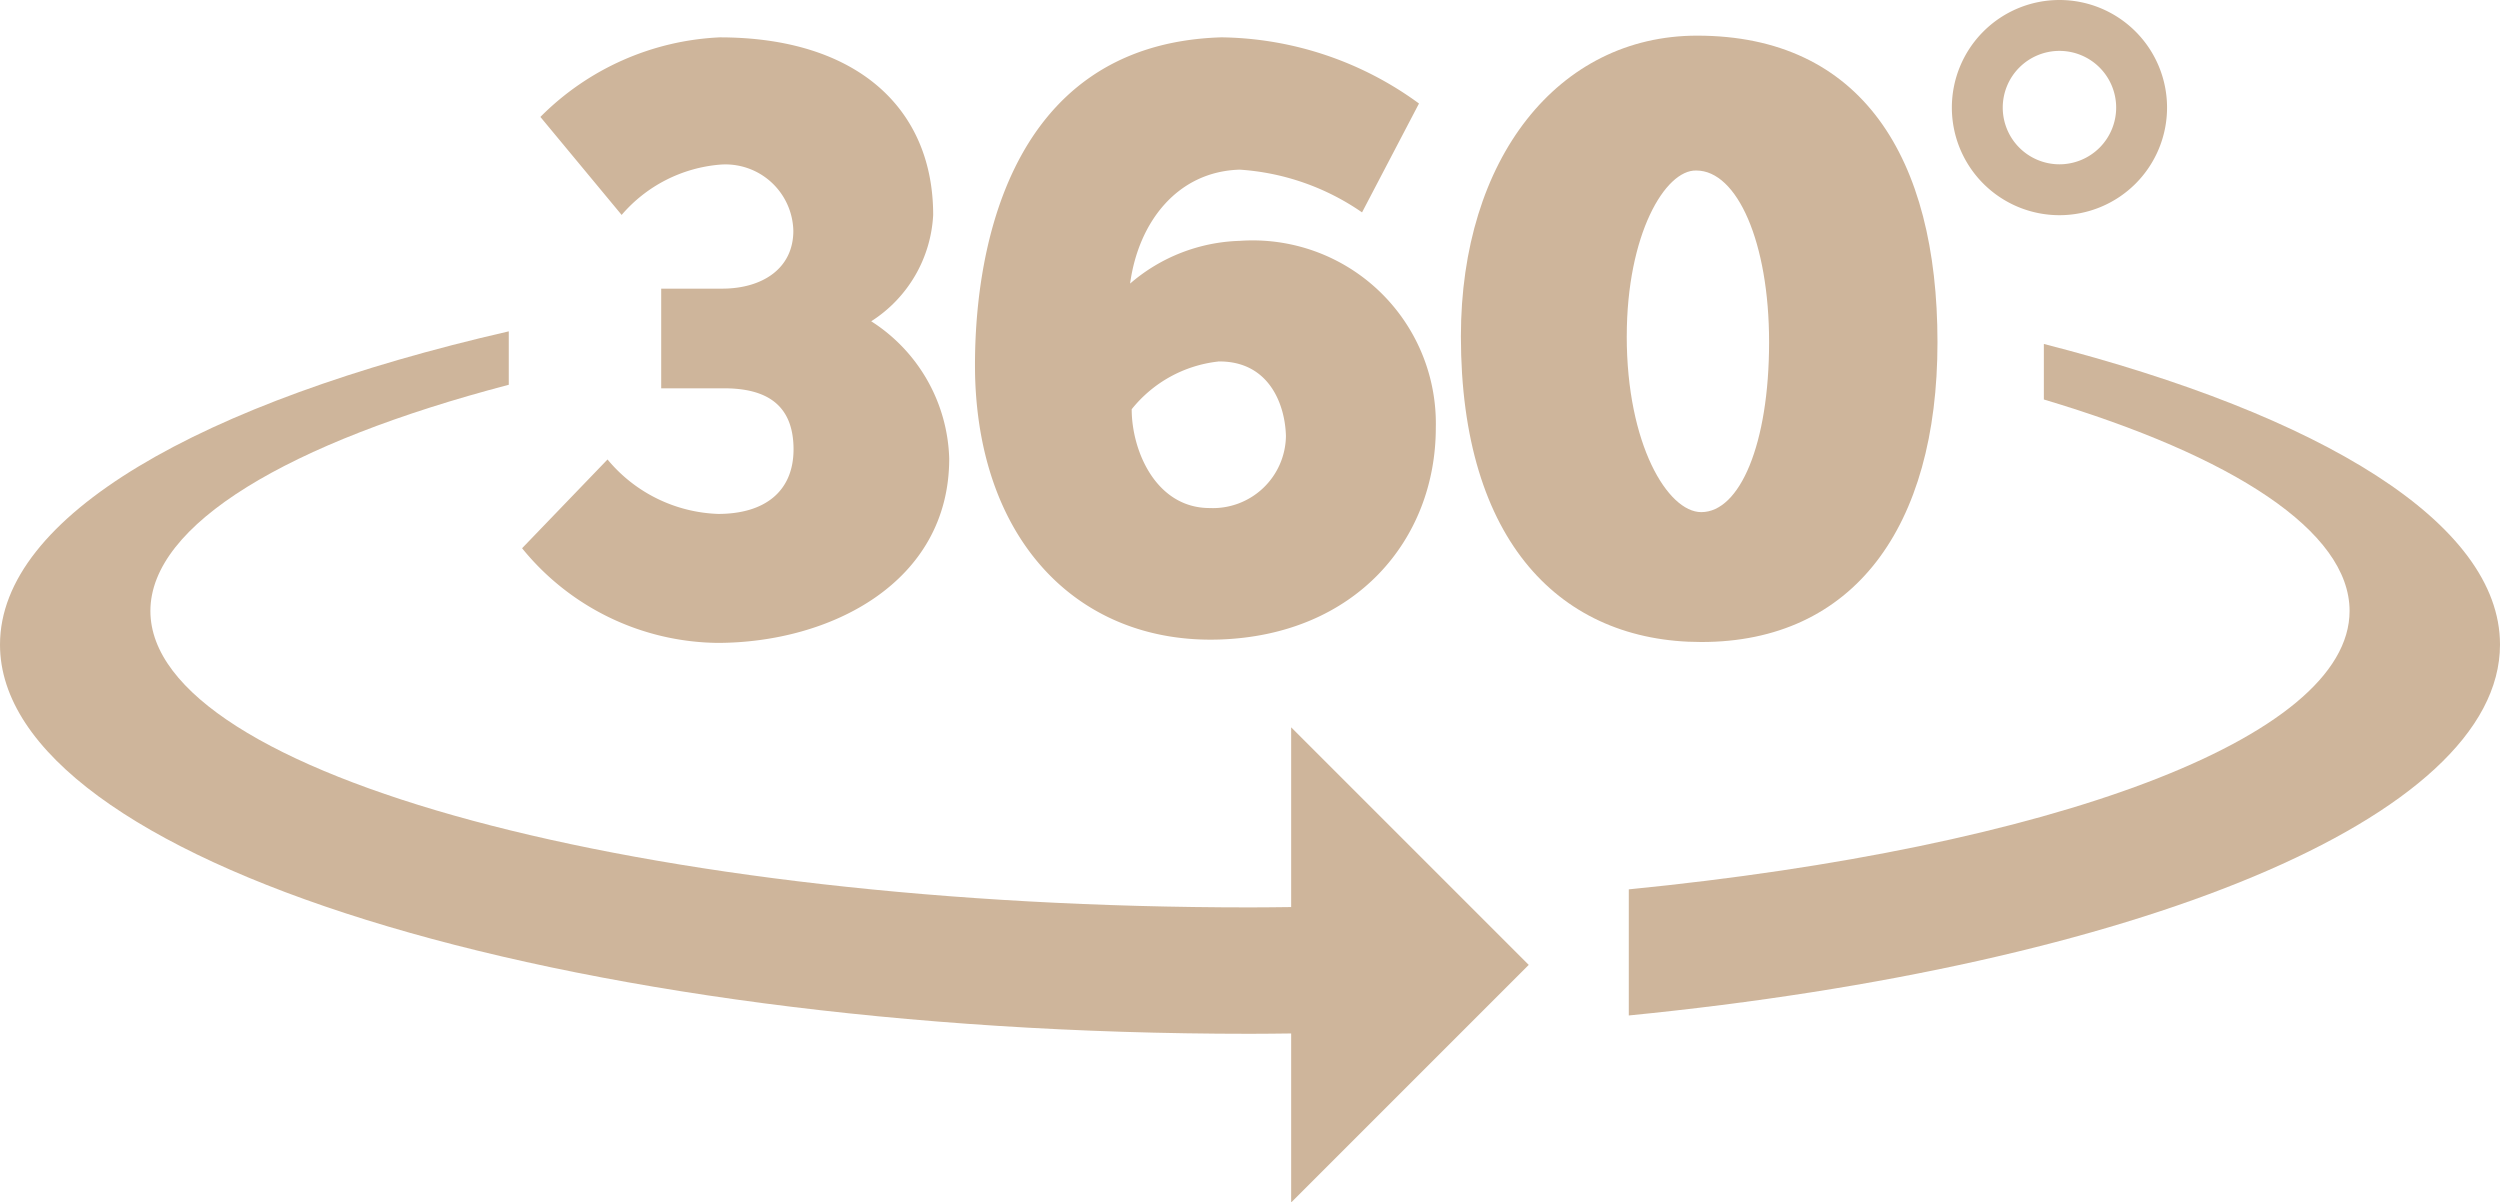
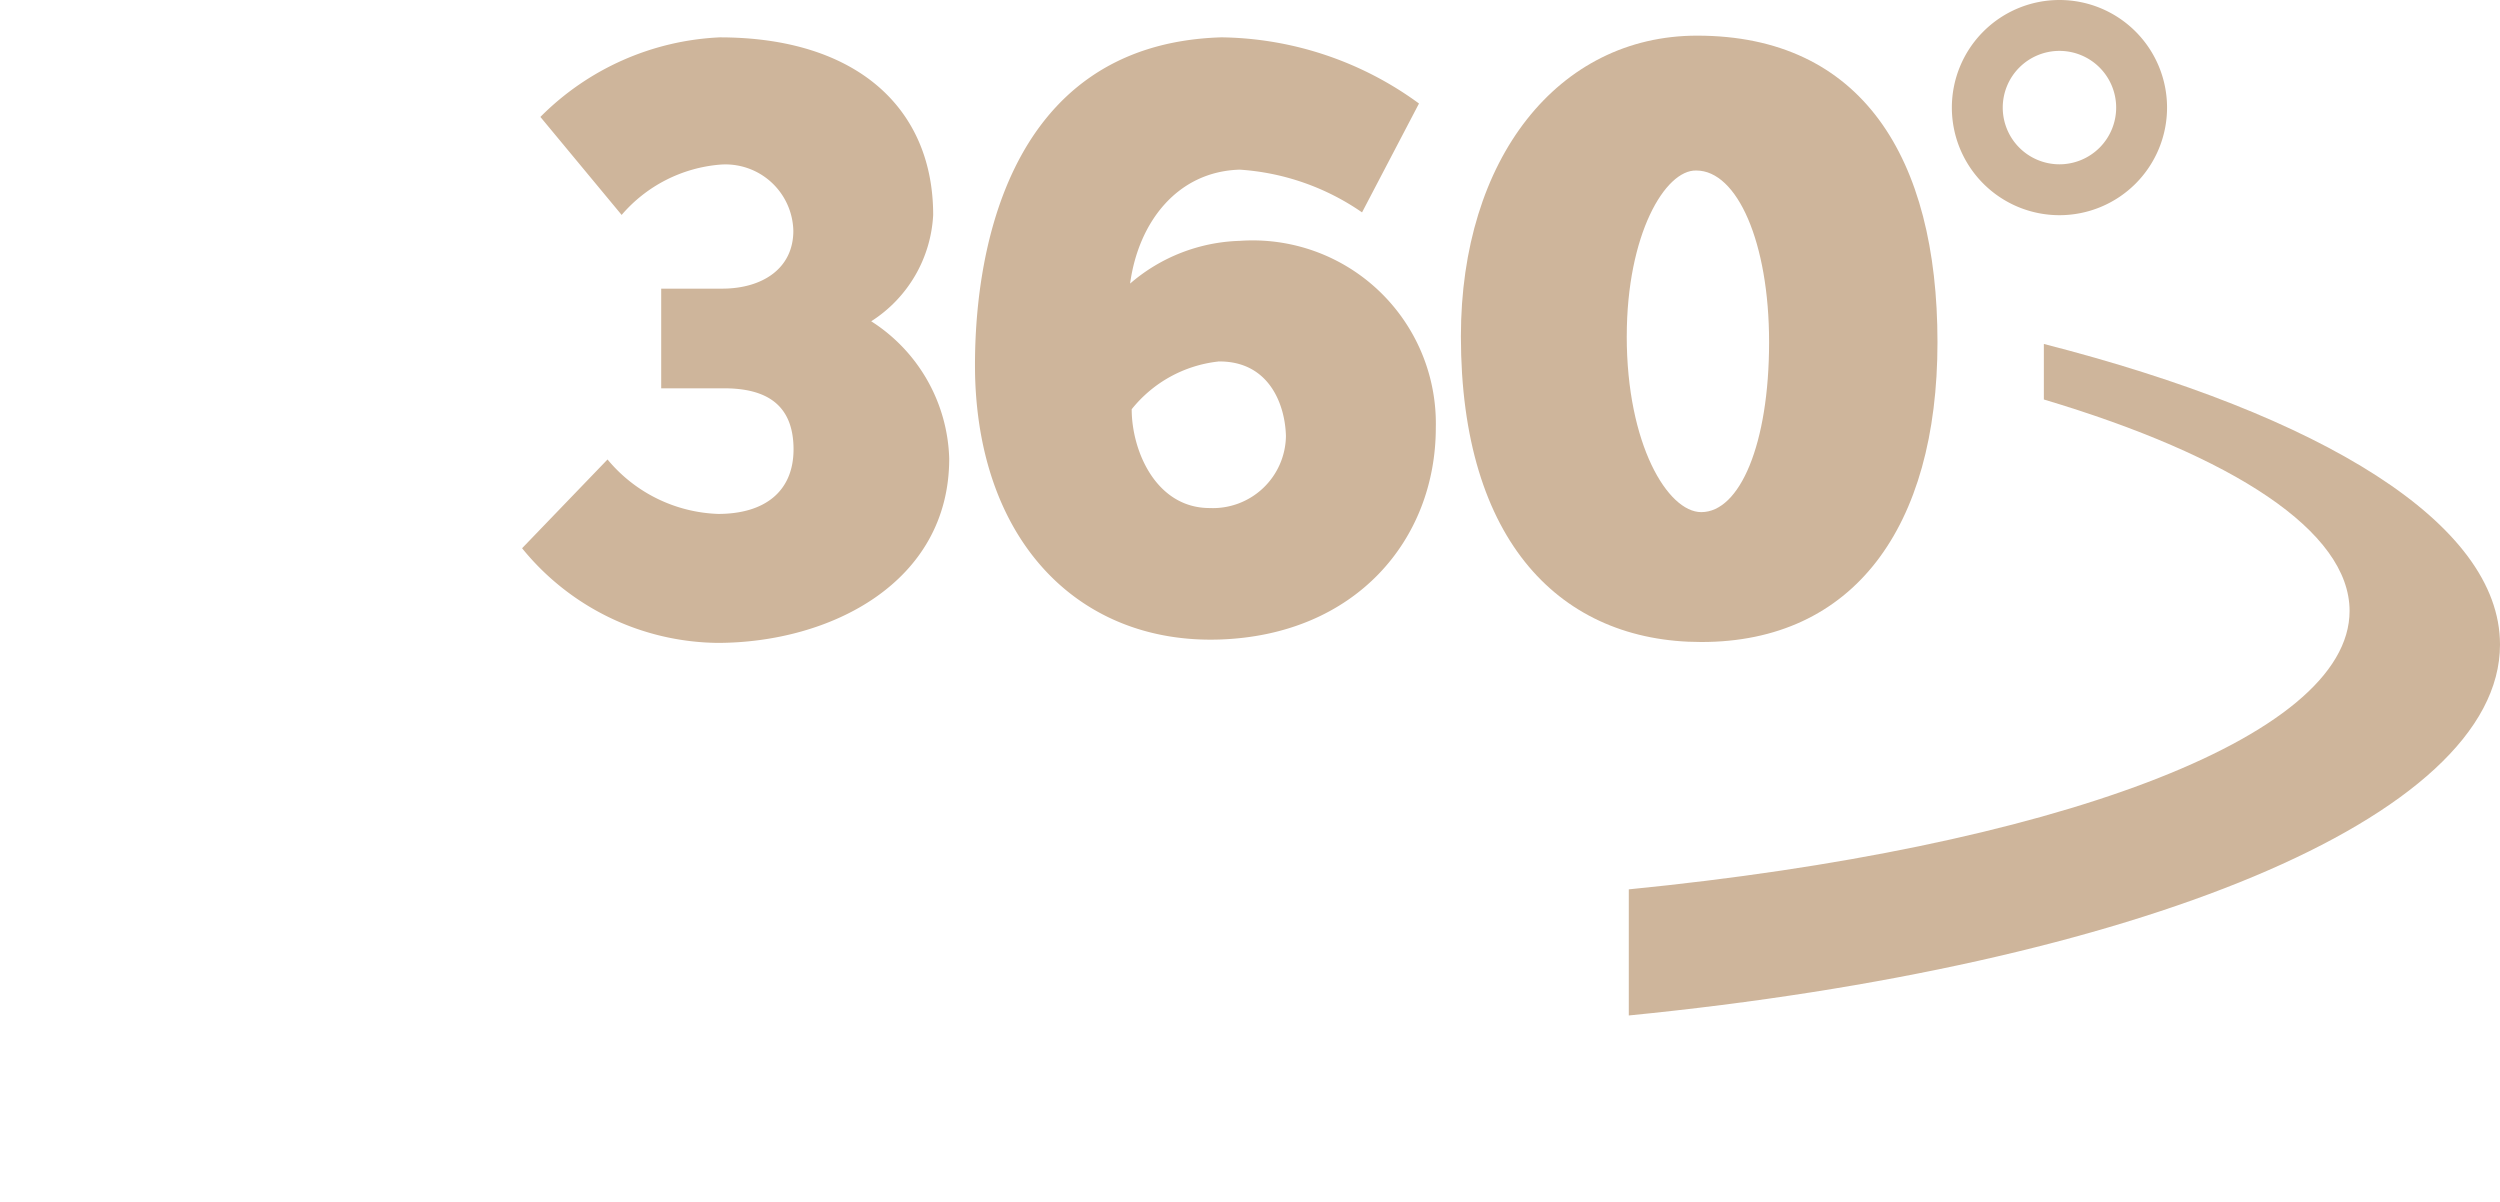
<svg xmlns="http://www.w3.org/2000/svg" width="96.148" height="46.241" viewBox="0 0 96.148 46.241">
  <g id="Grupo_7" data-name="Grupo 7" transform="translate(-131.25 -92.889)">
    <path id="Caminho_1" data-name="Caminho 1" d="M301.948,125.564V127.7c7.278,2.173,11.758,5.071,11.758,8.132,0,4.917-11.543,9.107-27.721,10.708v4.85c19.428-1.921,33.506-7.581,33.506-14.265C319.491,132.468,312.66,128.309,301.948,125.564Z" transform="translate(-92.093 -19.447)" fill="#ceb59b" />
-     <path id="Caminho_2" data-name="Caminho 2" d="M180.907,146.5c-.527.006-1.051.013-1.583.013-23.356,0-42.29-5.1-42.29-11.4,0-3.336,5.314-6.481,13.783-8.7v-2.055c-11.868,2.725-19.567,7.108-19.567,12.05,0,8.266,21.523,14.966,48.074,14.966.531,0,1.056-.007,1.583-.013v6.5l9.137-9.137-9.137-9.137Z" transform="translate(0 -18.726)" fill="#ceb59b" />
    <path id="Caminho_3" data-name="Caminho 3" d="M188.388,114.764a5.783,5.783,0,0,1-4.252-2.094l-3.286,3.414a9.814,9.814,0,0,0,7.505,3.64c4.349,0,8.922-2.318,8.922-7.087a6.479,6.479,0,0,0-3-5.282,5.161,5.161,0,0,0,2.383-4.09c0-4.123-2.963-6.829-8.213-6.829a10.388,10.388,0,0,0-6.893,3.06l3.125,3.769a5.585,5.585,0,0,1,3.768-1.933,2.611,2.611,0,0,1,2.835,2.545c0,1.45-1.192,2.223-2.738,2.223H186.2v3.833h2.416c1.61,0,2.674.612,2.674,2.351C191.287,113.893,190.192,114.764,188.388,114.764Z" transform="translate(-29.521 -2.11)" fill="#ceb59b" />
    <path id="Caminho_4" data-name="Caminho 4" d="M233.256,119.591c5.251-.162,8.342-3.834,8.342-8.15a7.043,7.043,0,0,0-7.537-7.183,6.746,6.746,0,0,0-4.22,1.643c.323-2.384,1.836-4.316,4.22-4.381a9.335,9.335,0,0,1,4.7,1.643l2.19-4.187a13.131,13.131,0,0,0-7.6-2.545c-8.472.258-9.567,8.794-9.47,13.078C224.076,115.951,227.974,119.752,233.256,119.591Zm-.032-10.694c1.932-.033,2.577,1.61,2.61,2.867a2.81,2.81,0,0,1-2.932,2.77c-2.061,0-3-2.191-3-3.8A4.961,4.961,0,0,1,233.224,108.9Z" transform="translate(-55.128 -2.106)" fill="#ceb59b" />
-     <path id="Caminho_5" data-name="Caminho 5" d="M288.363,108.066c0-7.119-2.931-11.79-9.245-11.79-5.347,0-9.084,4.735-9.084,11.564,0,7.923,3.865,11.756,9.245,11.756C285.108,119.6,288.363,115.215,288.363,108.066Zm-11.95-.225c0-3.93,1.481-6.411,2.674-6.378,1.578,0,2.8,2.77,2.8,6.6,0,3.929-1.127,6.538-2.609,6.538C277.99,114.6,276.412,111.995,276.412,107.84Z" transform="translate(-82.599 -2.016)" fill="#ceb59b" />
+     <path id="Caminho_5" data-name="Caminho 5" d="M288.363,108.066c0-7.119-2.931-11.79-9.245-11.79-5.347,0-9.084,4.735-9.084,11.564,0,7.923,3.865,11.756,9.245,11.756C285.108,119.6,288.363,115.215,288.363,108.066m-11.95-.225c0-3.93,1.481-6.411,2.674-6.378,1.578,0,2.8,2.77,2.8,6.6,0,3.929-1.127,6.538-2.609,6.538C277.99,114.6,276.412,111.995,276.412,107.84Z" transform="translate(-82.599 -2.016)" fill="#ceb59b" />
    <path id="Caminho_6" data-name="Caminho 6" d="M320.814,101.165a4.138,4.138,0,1,0-4.138-4.138A4.138,4.138,0,0,0,320.814,101.165Zm0-6.319a2.181,2.181,0,1,1-2.181,2.181A2.181,2.181,0,0,1,320.814,94.846Z" transform="translate(-110.359 0)" fill="#ceb59b" />
  </g>
</svg>